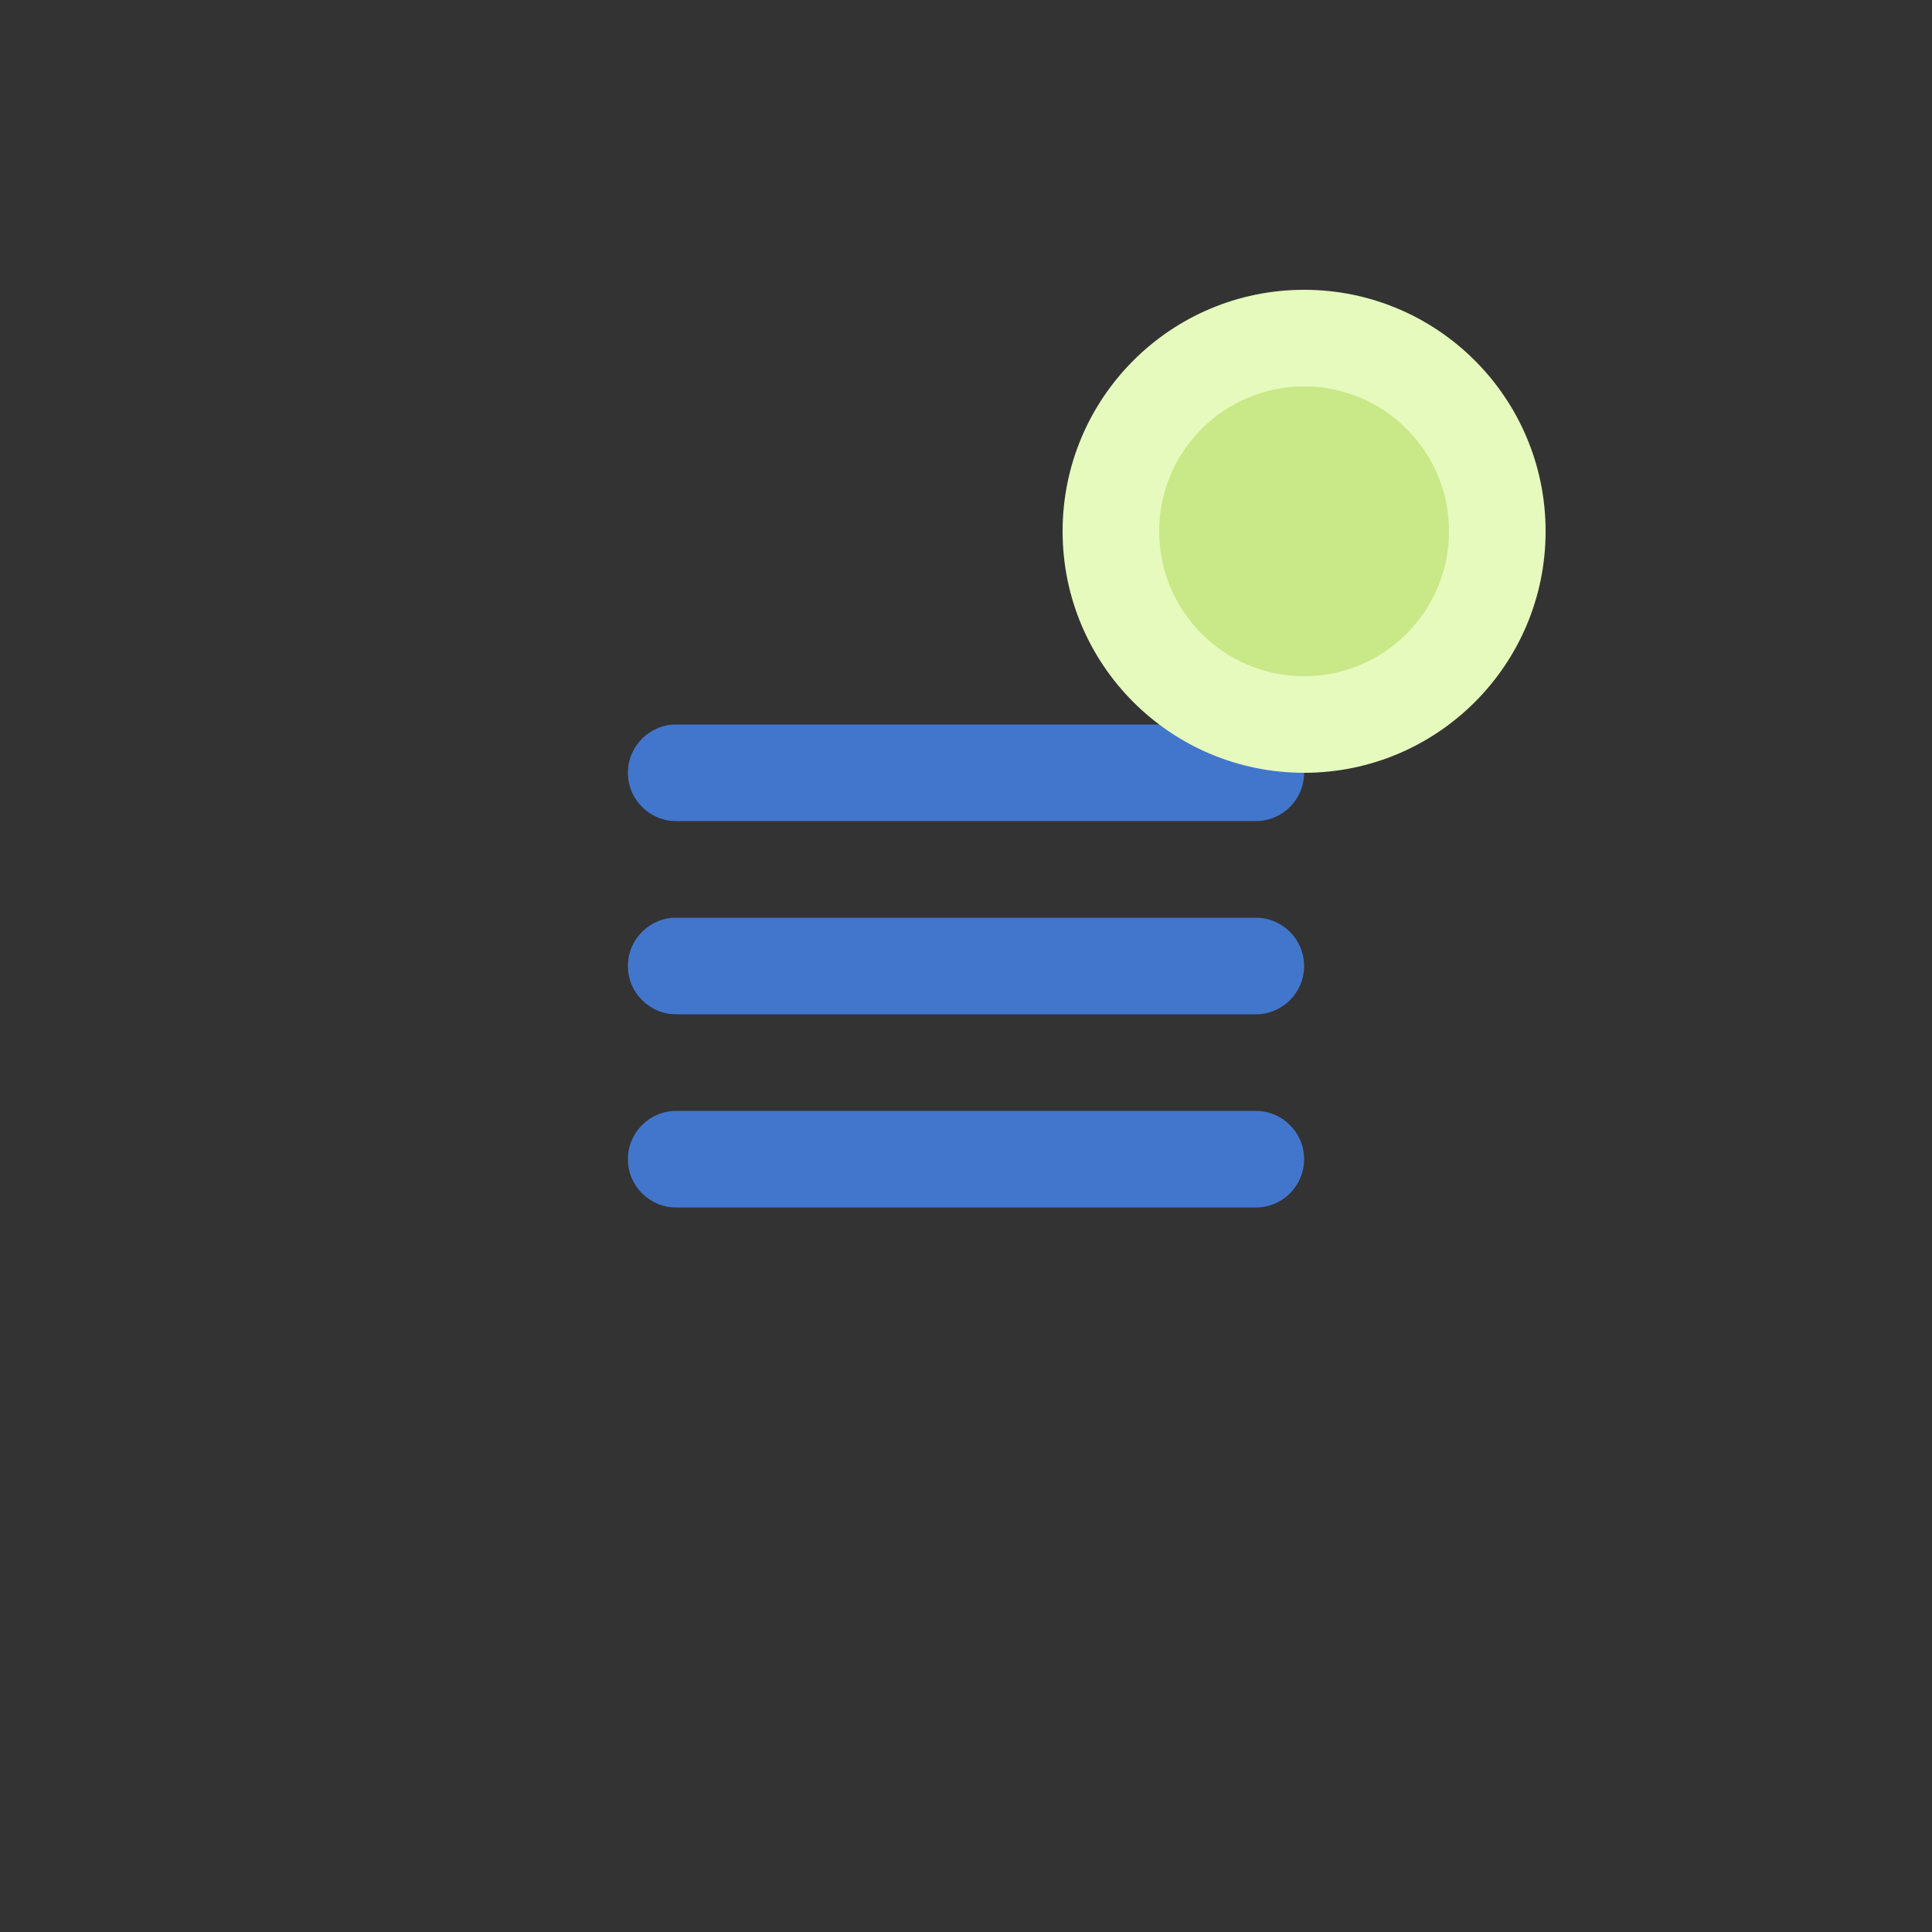
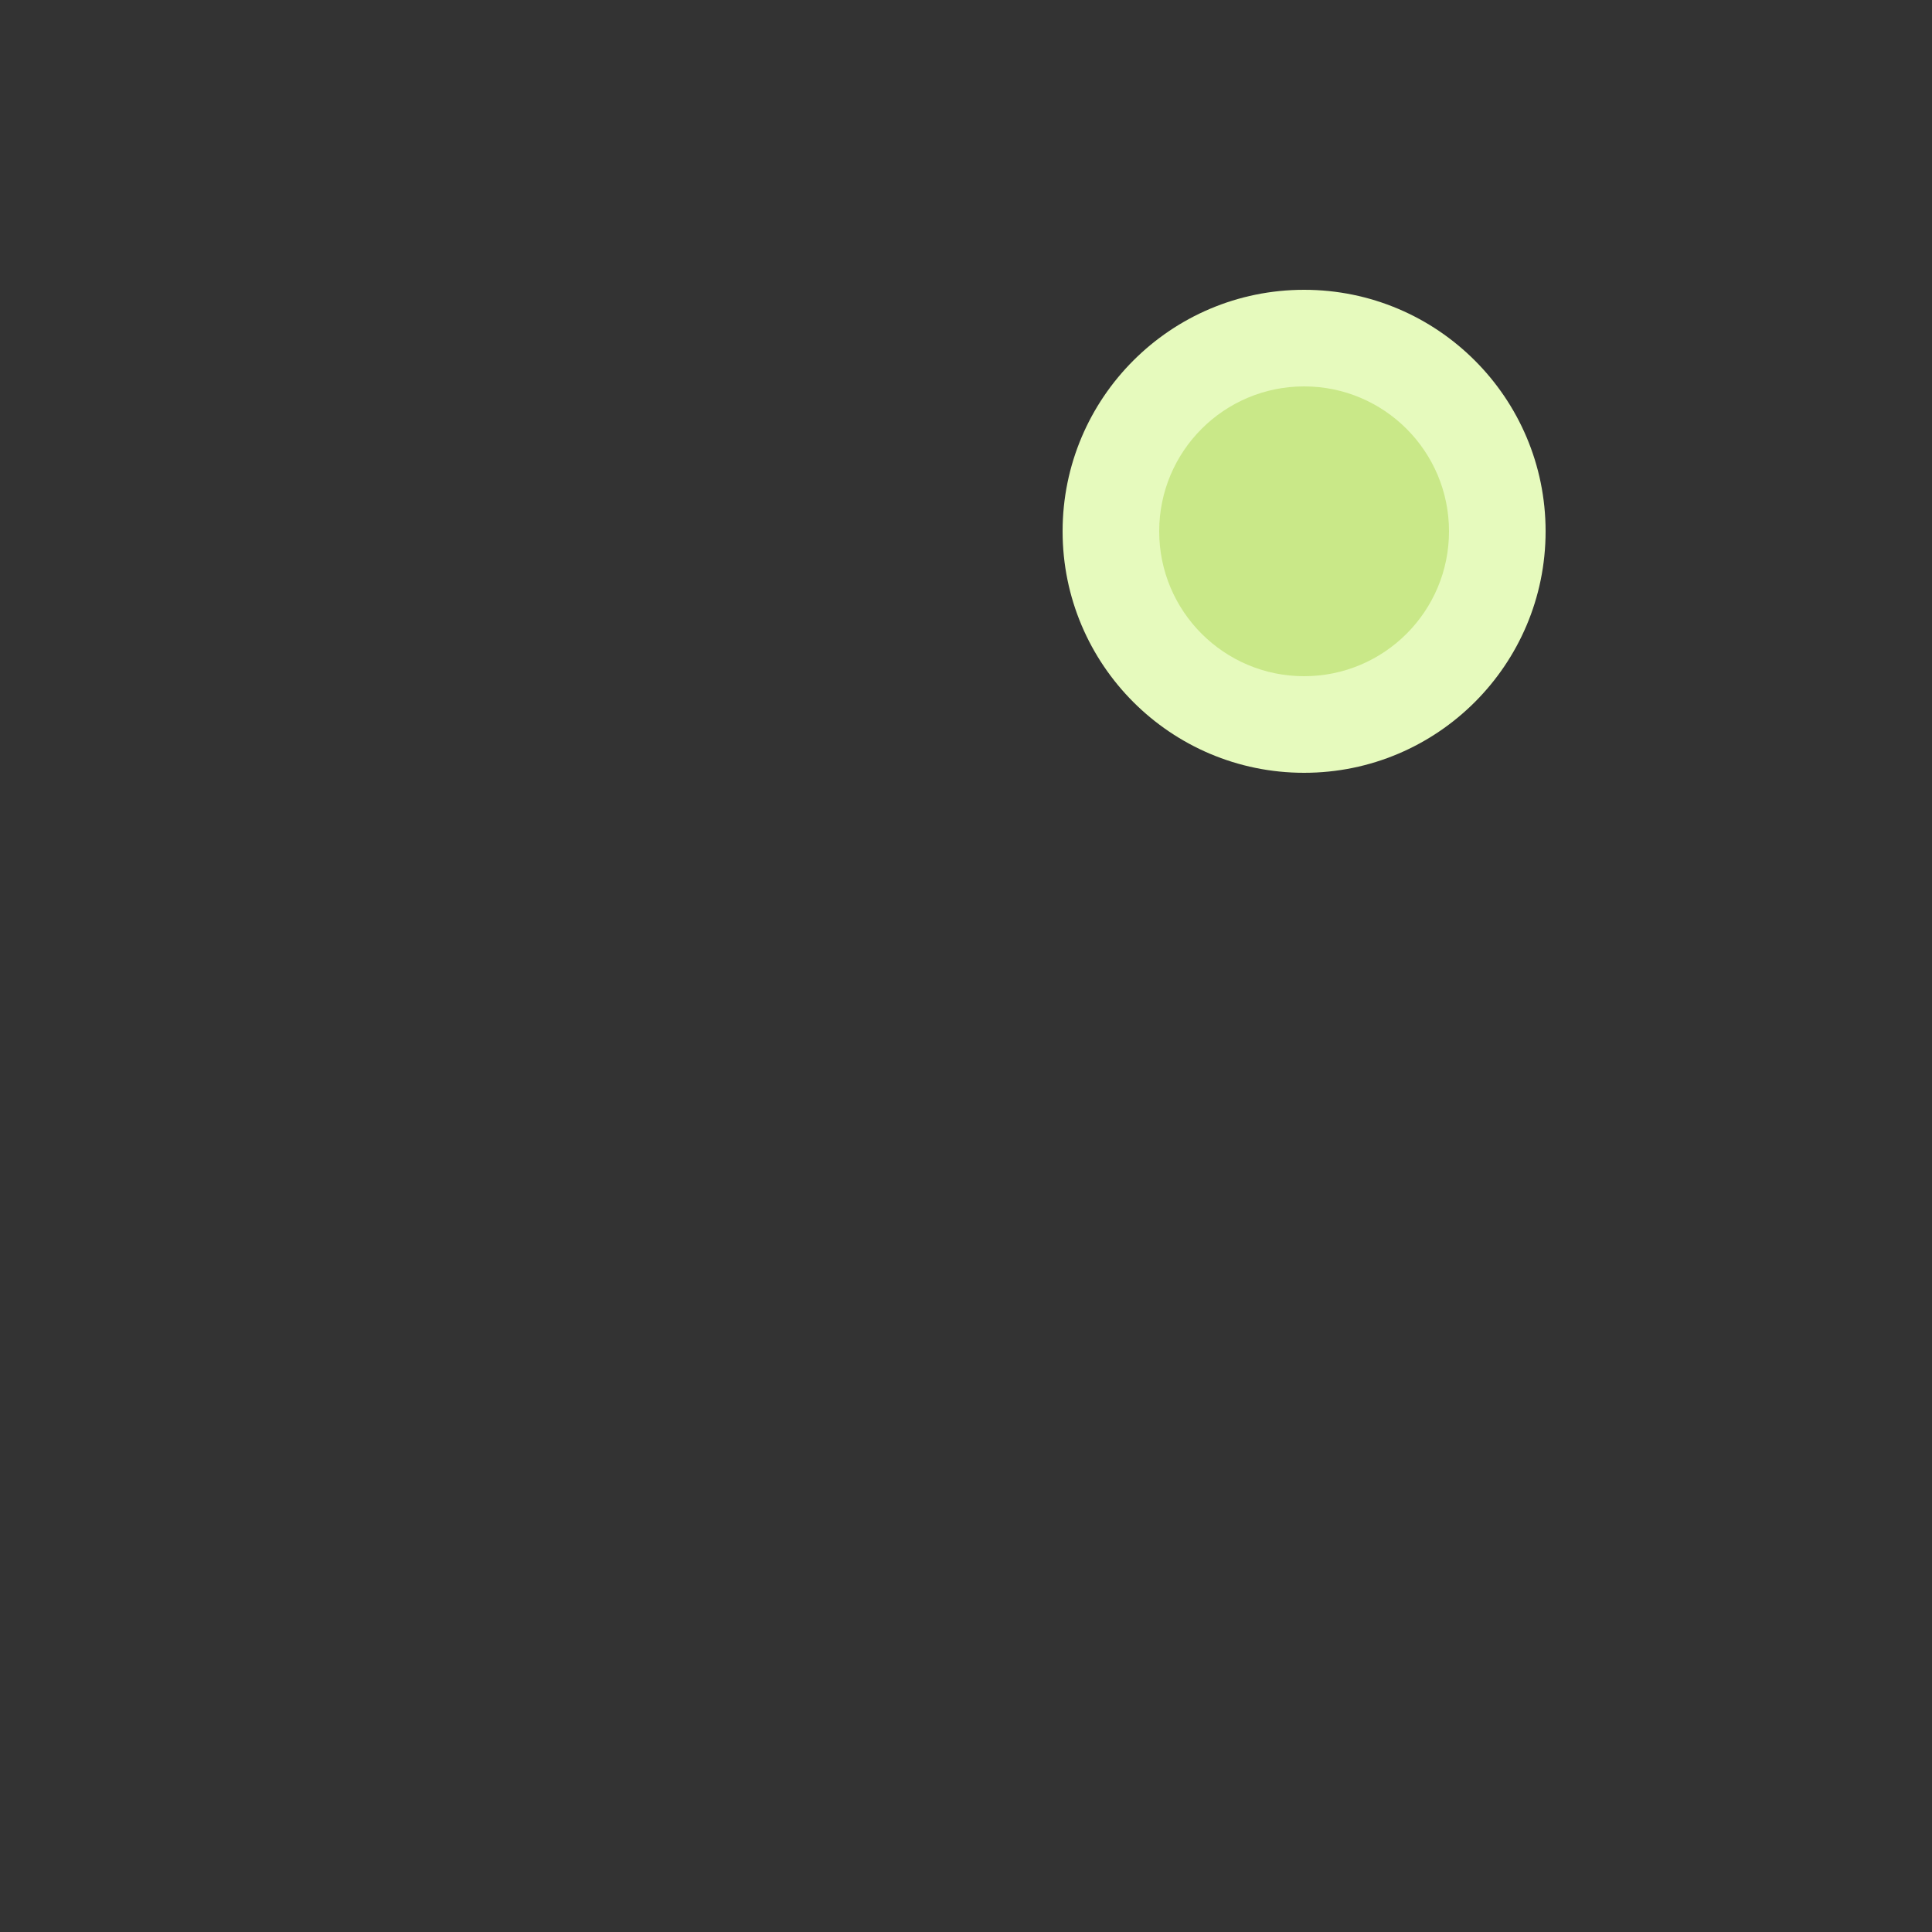
<svg xmlns="http://www.w3.org/2000/svg" width="40" height="40" viewBox="0 0 40 40" fill="none">
  <rect x="0" y="0" width="40" height="40" fill="#333333" stroke="none" />
-   <path fill-rule="evenodd" clip-rule="evenodd" d="M13 16C13 15.448 13.448 15 14 15H26C26.552 15 27 15.448 27 16C27 16.552 26.552 17 26 17H14C13.448 17 13 16.552 13 16ZM13 20C13 19.448 13.448 19 14 19H26C26.552 19 27 19.448 27 20C27 20.552 26.552 21 26 21H14C13.448 21 13 20.552 13 20ZM14 23C13.448 23 13 23.448 13 24C13 24.552 13.448 25 14 25H26C26.552 25 27 24.552 27 24C27 23.448 26.552 23 26 23H14Z" fill="#4276CC" />
  <path d="M22 11C22 8.239 24.239 6 27 6C29.761 6 32 8.239 32 11C32 13.761 29.761 16 27 16C24.239 16 22 13.761 22 11Z" fill="#E6FABD" />
  <circle cx="27" cy="11" r="3" fill="#C9E888" />
</svg>